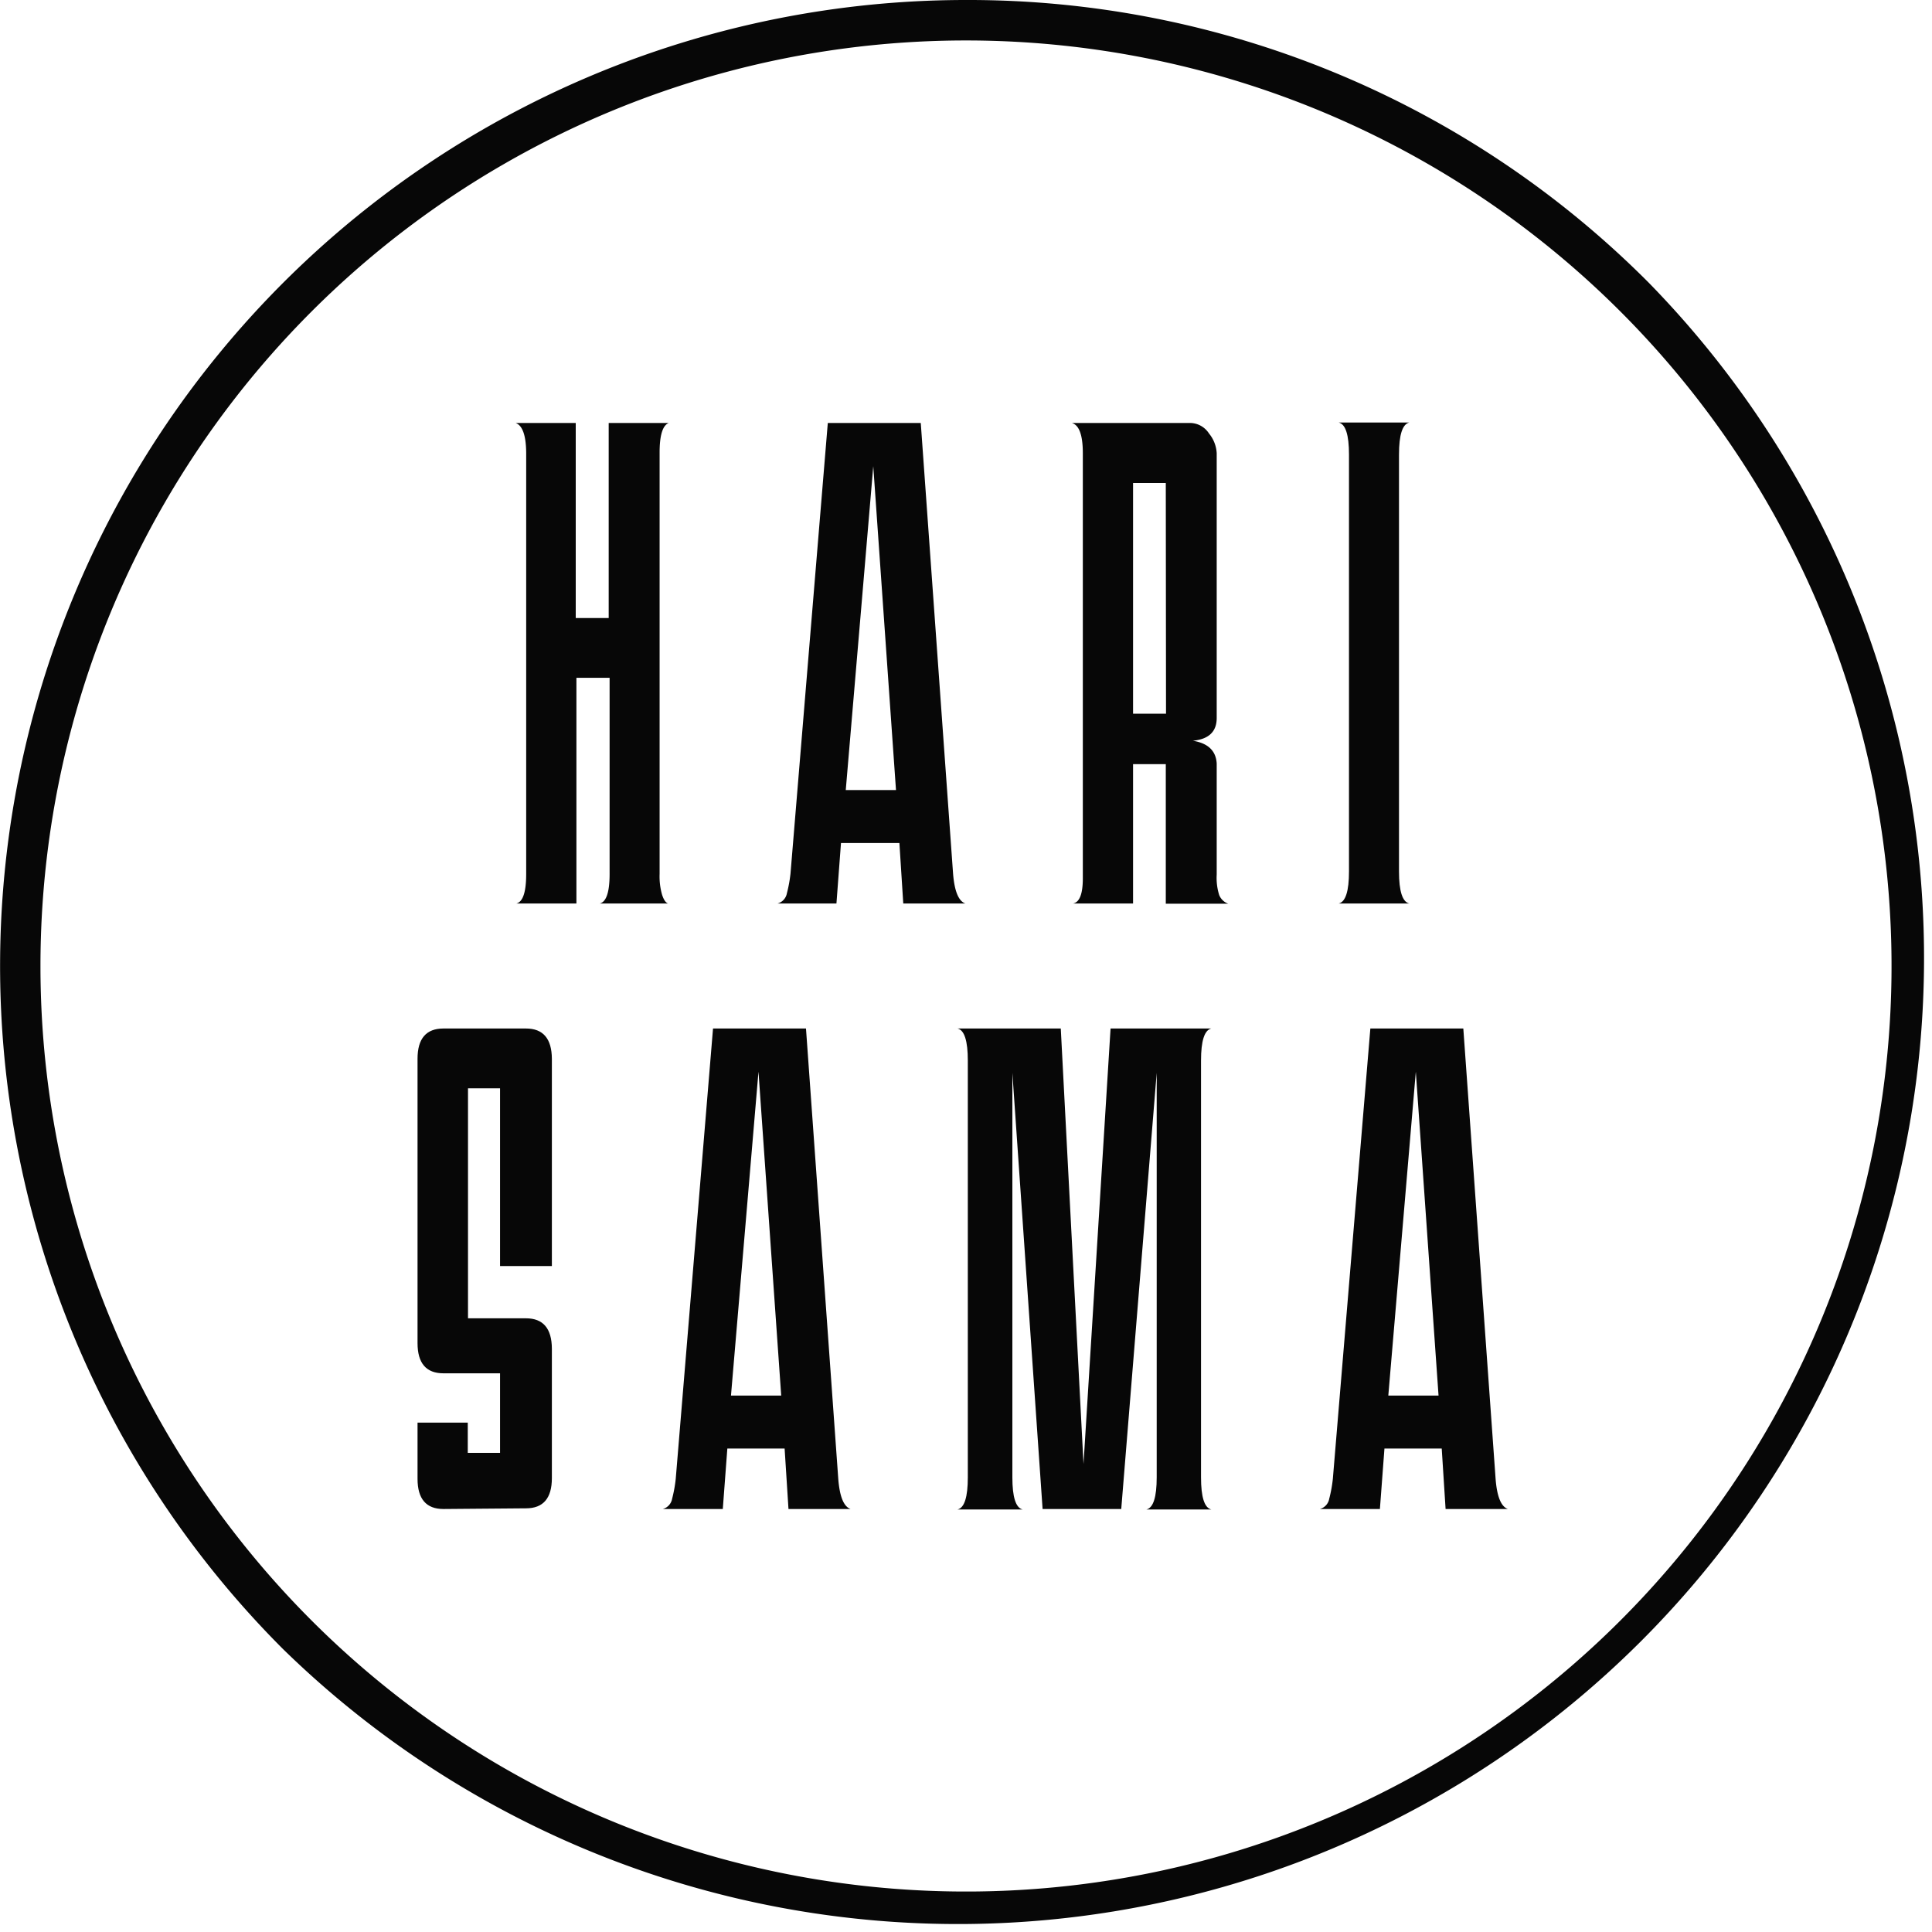
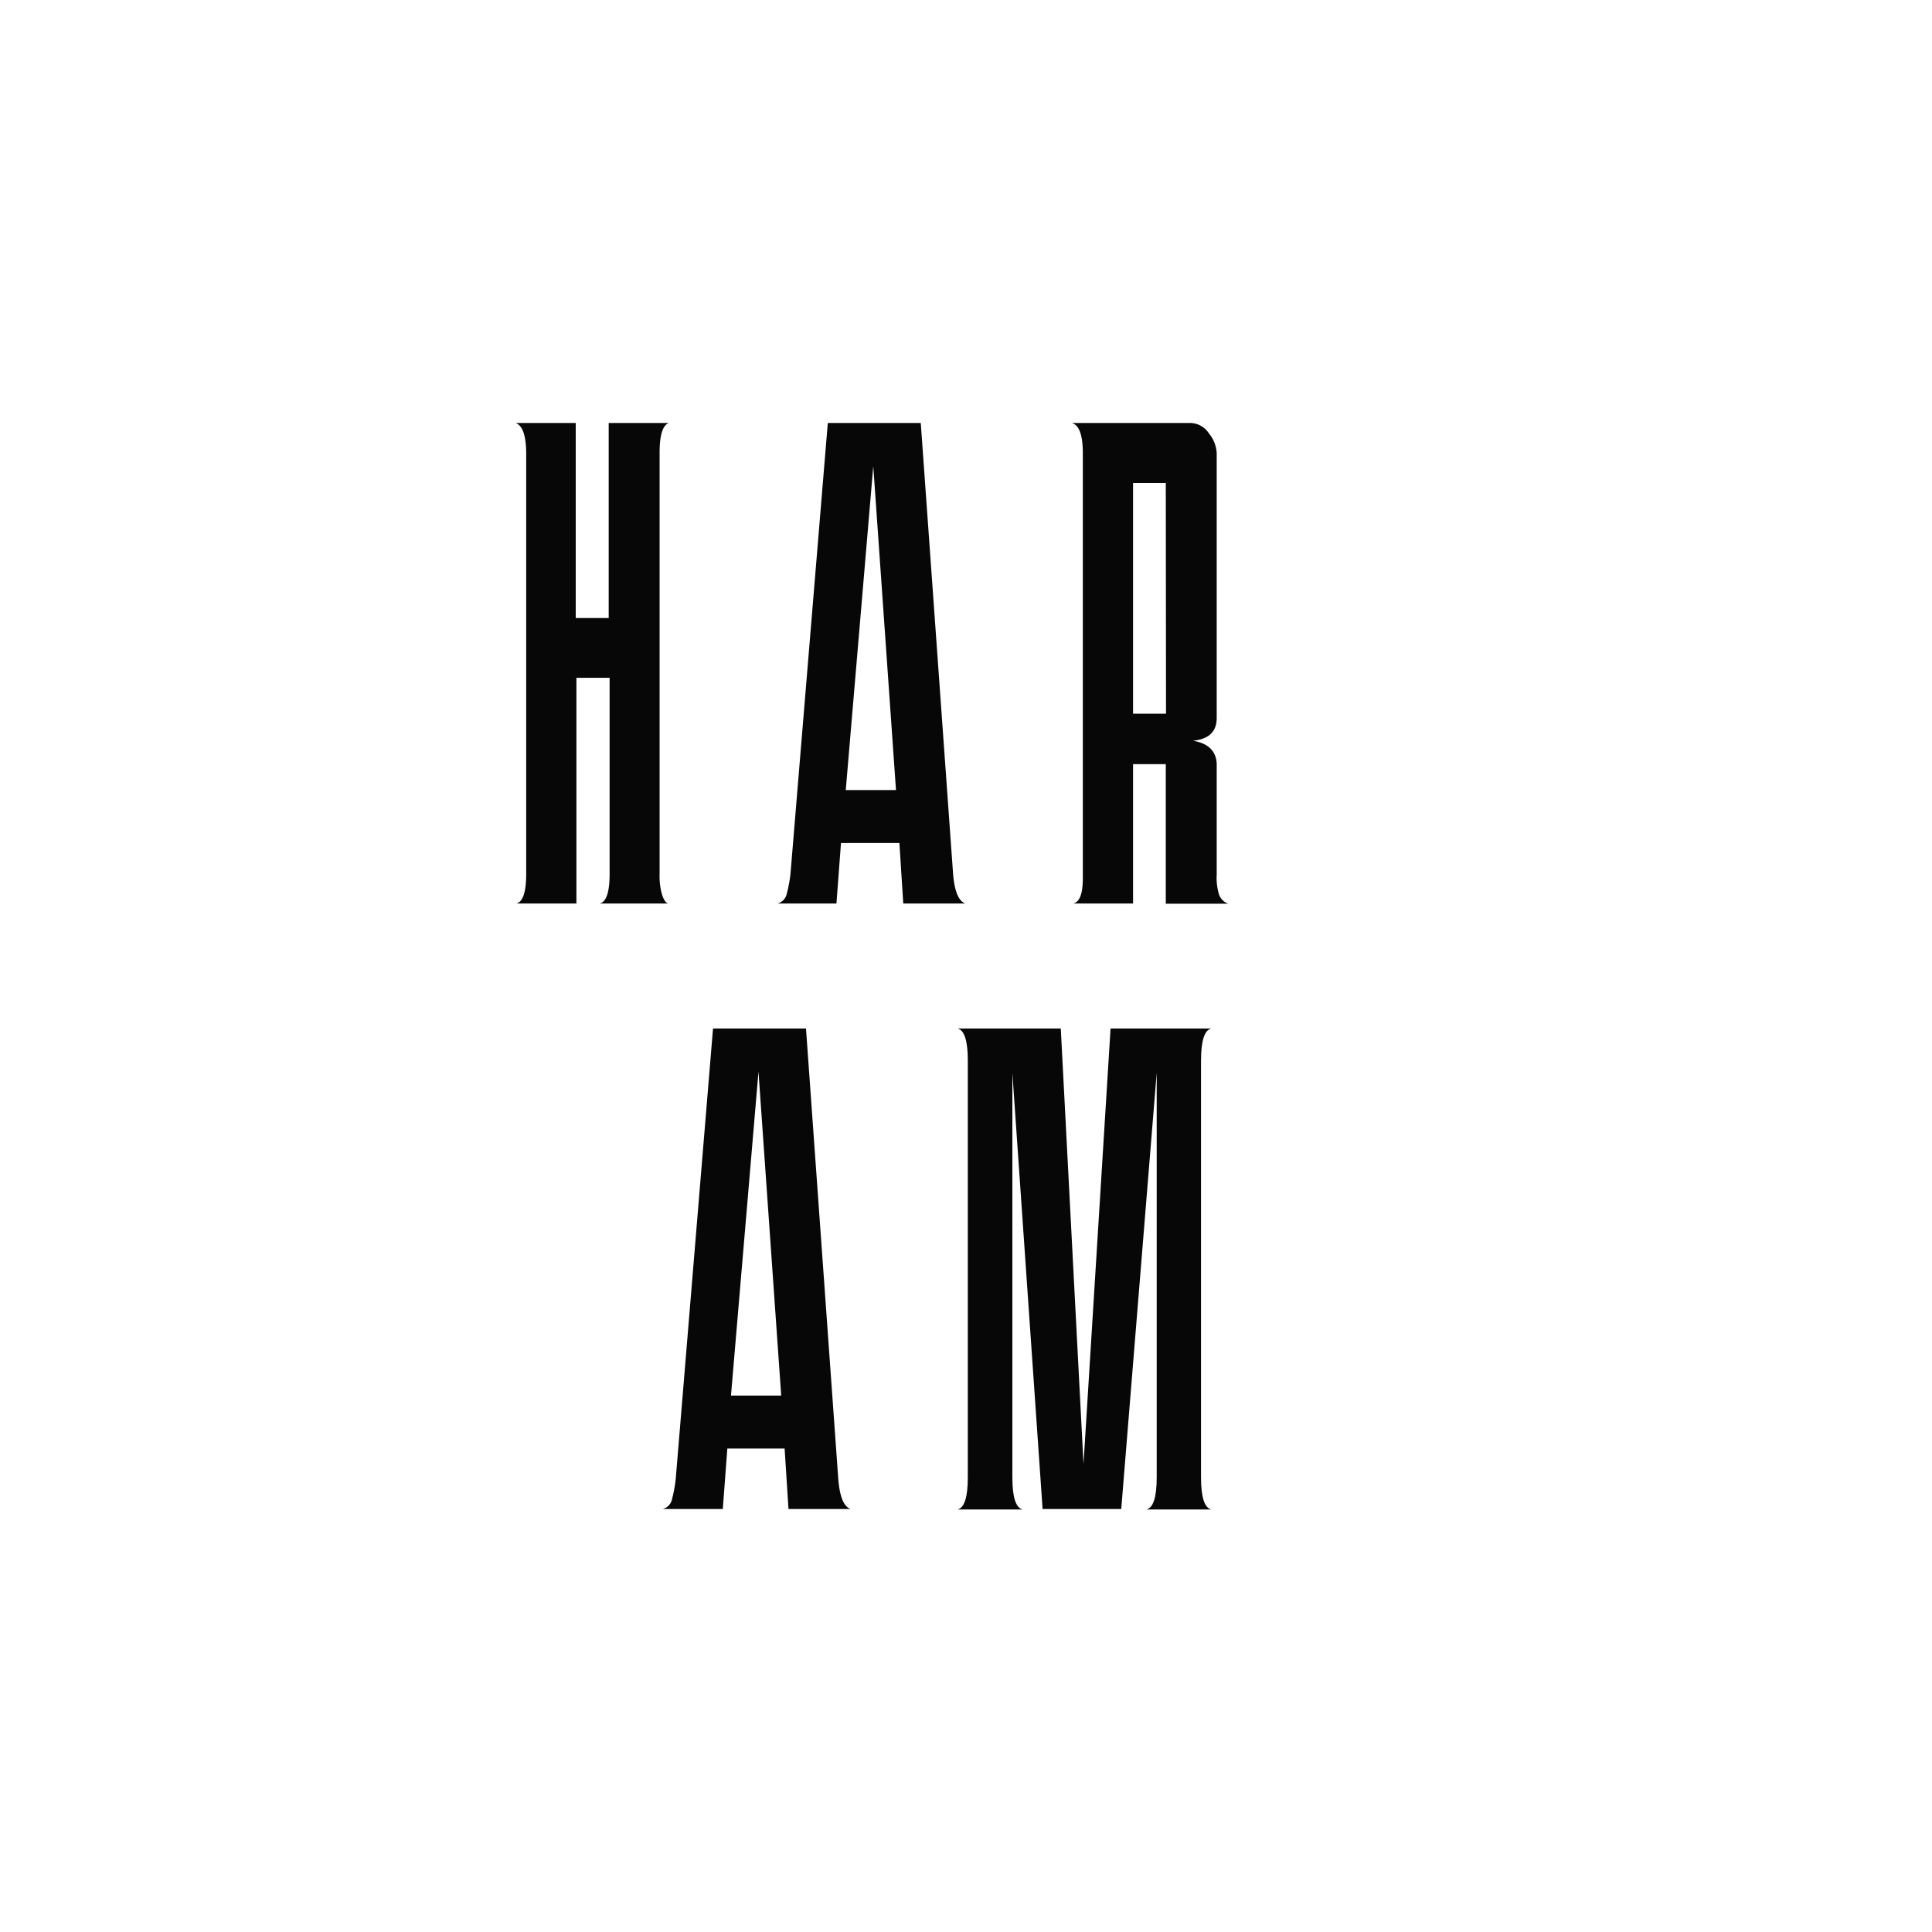
<svg xmlns="http://www.w3.org/2000/svg" viewBox="0 0 85 85">
  <defs>
    <style>.cls-1{fill:#070707;}</style>
  </defs>
  <title>Asset 2</title>
  <g id="Layer_2" data-name="Layer 2">
    <g id="Layer_1-2" data-name="Layer 1">
      <path class="cls-1" d="M22.69,18.61h2.64v8.58h1.45V18.61h2.64q-.4.16-.4,1.3V38.45a2.93,2.93,0,0,0,.11.92q.11.33.26.38h-3q.43-.11.43-1.3V29.82H25.36v9.93H22.72q.43-.11.43-1.3V19.92Q23.14,18.78,22.69,18.61Z" />
      <path class="cls-1" d="M36.42,18.61h4.09l1.42,19.81q.09,1.17.54,1.33H39.74l-.17-2.66H37l-.2,2.66H34.21a.57.57,0,0,0,.41-.45,5.94,5.94,0,0,0,.16-.88Zm.79,16.15h2.21l-1-14.25Z" />
      <path class="cls-1" d="M53.53,38.48a2.52,2.52,0,0,0,.11.9.67.67,0,0,0,.4.38H51.29V33.62H49.85v6.13H47.21q.43-.08.43-1.11V19.94q0-1.19-.48-1.33H52.4a1,1,0,0,1,.79.46,1.49,1.49,0,0,1,.34.87V31.59q0,.9-1.05,1,1,.16,1.05,1ZM51.29,21.25H49.85V31.4h1.45Z" />
-       <path class="cls-1" d="M59.35,20q0-1.3-.45-1.41H62q-.45.11-.45,1.41V38.34q0,1.3.45,1.41H58.9q.45-.11.45-1.41Z" />
-       <path class="cls-1" d="M19.51,66.39q-1.14,0-1.14-1.33V62.59h2.21v1.33H22v-3.5H19.51q-1.14,0-1.14-1.33V46.58q0-1.33,1.14-1.33h3.63q1.13,0,1.14,1.33v9.12H22V47.88H20.59V58h2.55q1.13,0,1.14,1.33v5.7q0,1.33-1.14,1.33Z" />
      <path class="cls-1" d="M31.37,45.25h4.09l1.42,19.81q.09,1.17.54,1.33H34.69l-.17-2.66H32l-.2,2.66H29.16a.57.57,0,0,0,.41-.45,5.94,5.94,0,0,0,.16-.88Zm.79,16.15h2.21l-1-14.25Z" />
      <path class="cls-1" d="M42.58,46.66q0-1.3-.45-1.41h4.54l1,19.16,1.19-19.16h4.43q-.45.11-.45,1.41V65q0,1.3.45,1.41H50.44q.45-.11.45-1.41V47.2L49.33,66.39H45.87L44.54,47.2V65q0,1.3.45,1.41H42.13q.45-.11.45-1.41Z" />
-       <path class="cls-1" d="M60.29,45.25h4.09l1.42,19.81q.09,1.17.54,1.33H63.6l-.17-2.66H60.91l-.2,2.66H58.07a.57.57,0,0,0,.41-.45,5.94,5.94,0,0,0,.16-.88Zm.79,16.15h2.21l-1-14.25Z" />
-       <path class="cls-1" d="M42.5,1.78A40.72,40.72,0,1,1,1.78,42.5,40.72,40.72,0,0,1,42.5,1.78M42.5,0A42.5,42.5,0,0,0,12.45,72.55a42.5,42.5,0,0,0,60.1-60.1A42.22,42.22,0,0,0,42.5,0Z" />
    </g>
  </g>
</svg>